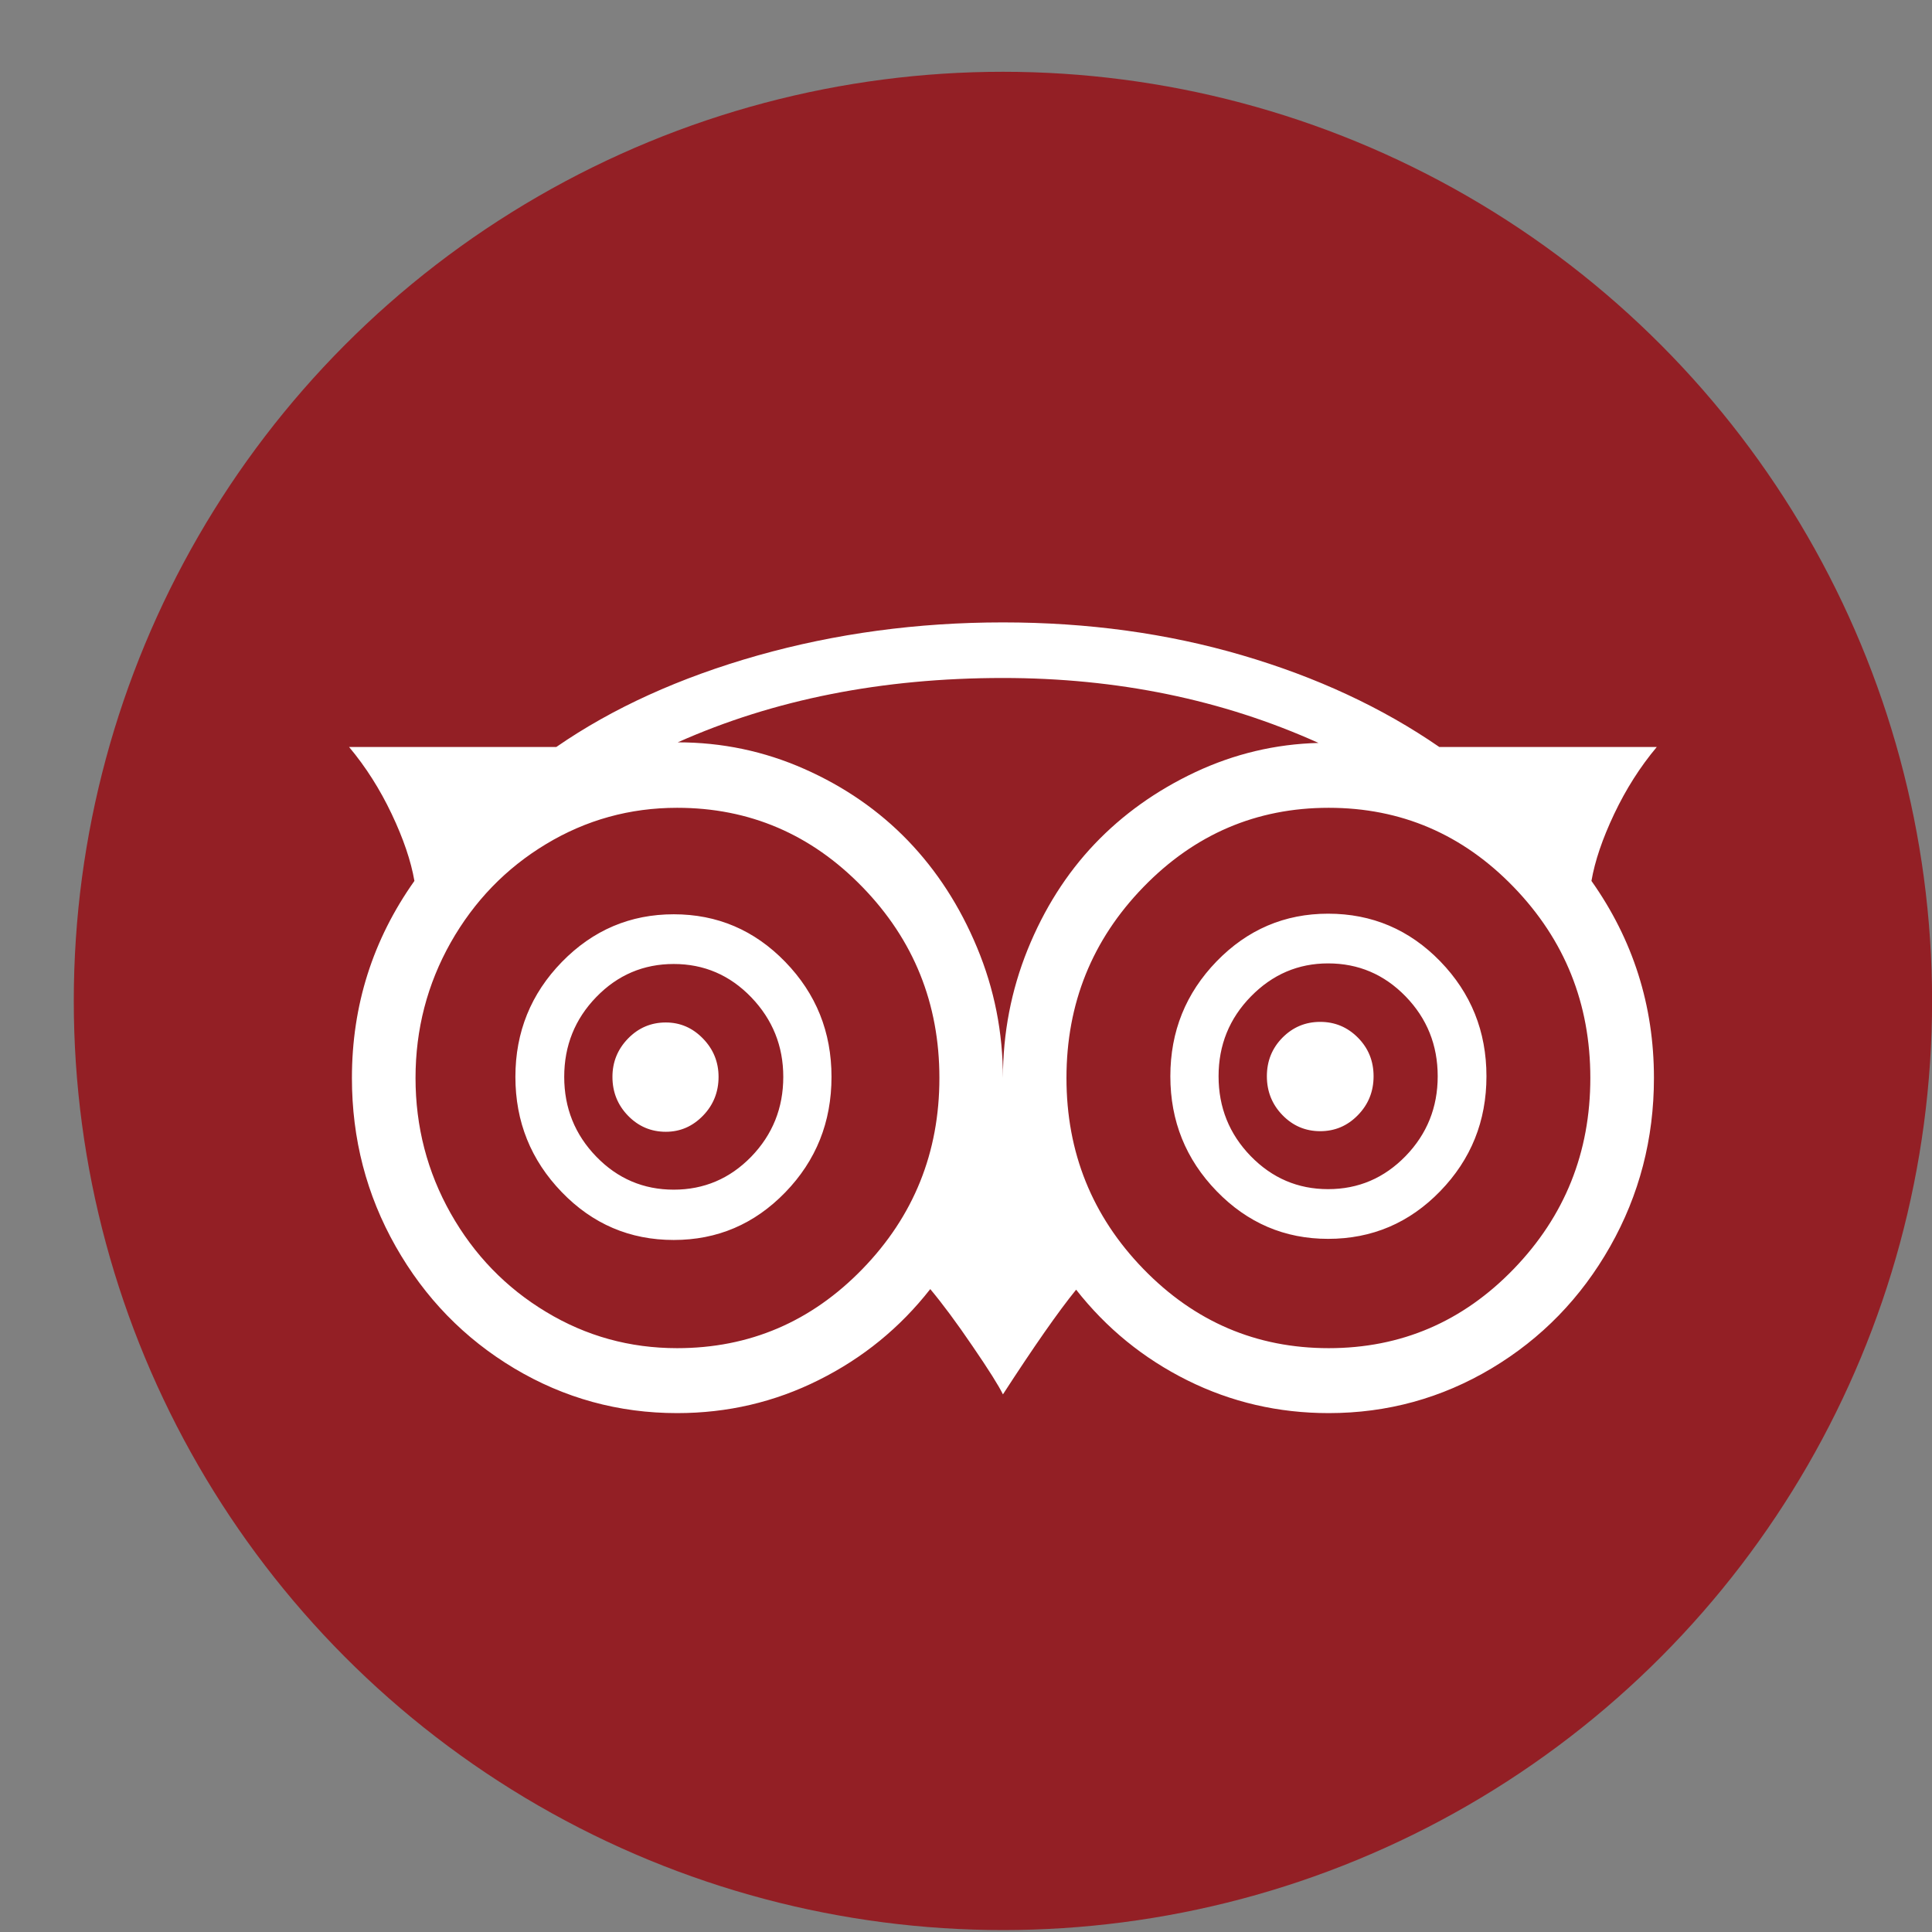
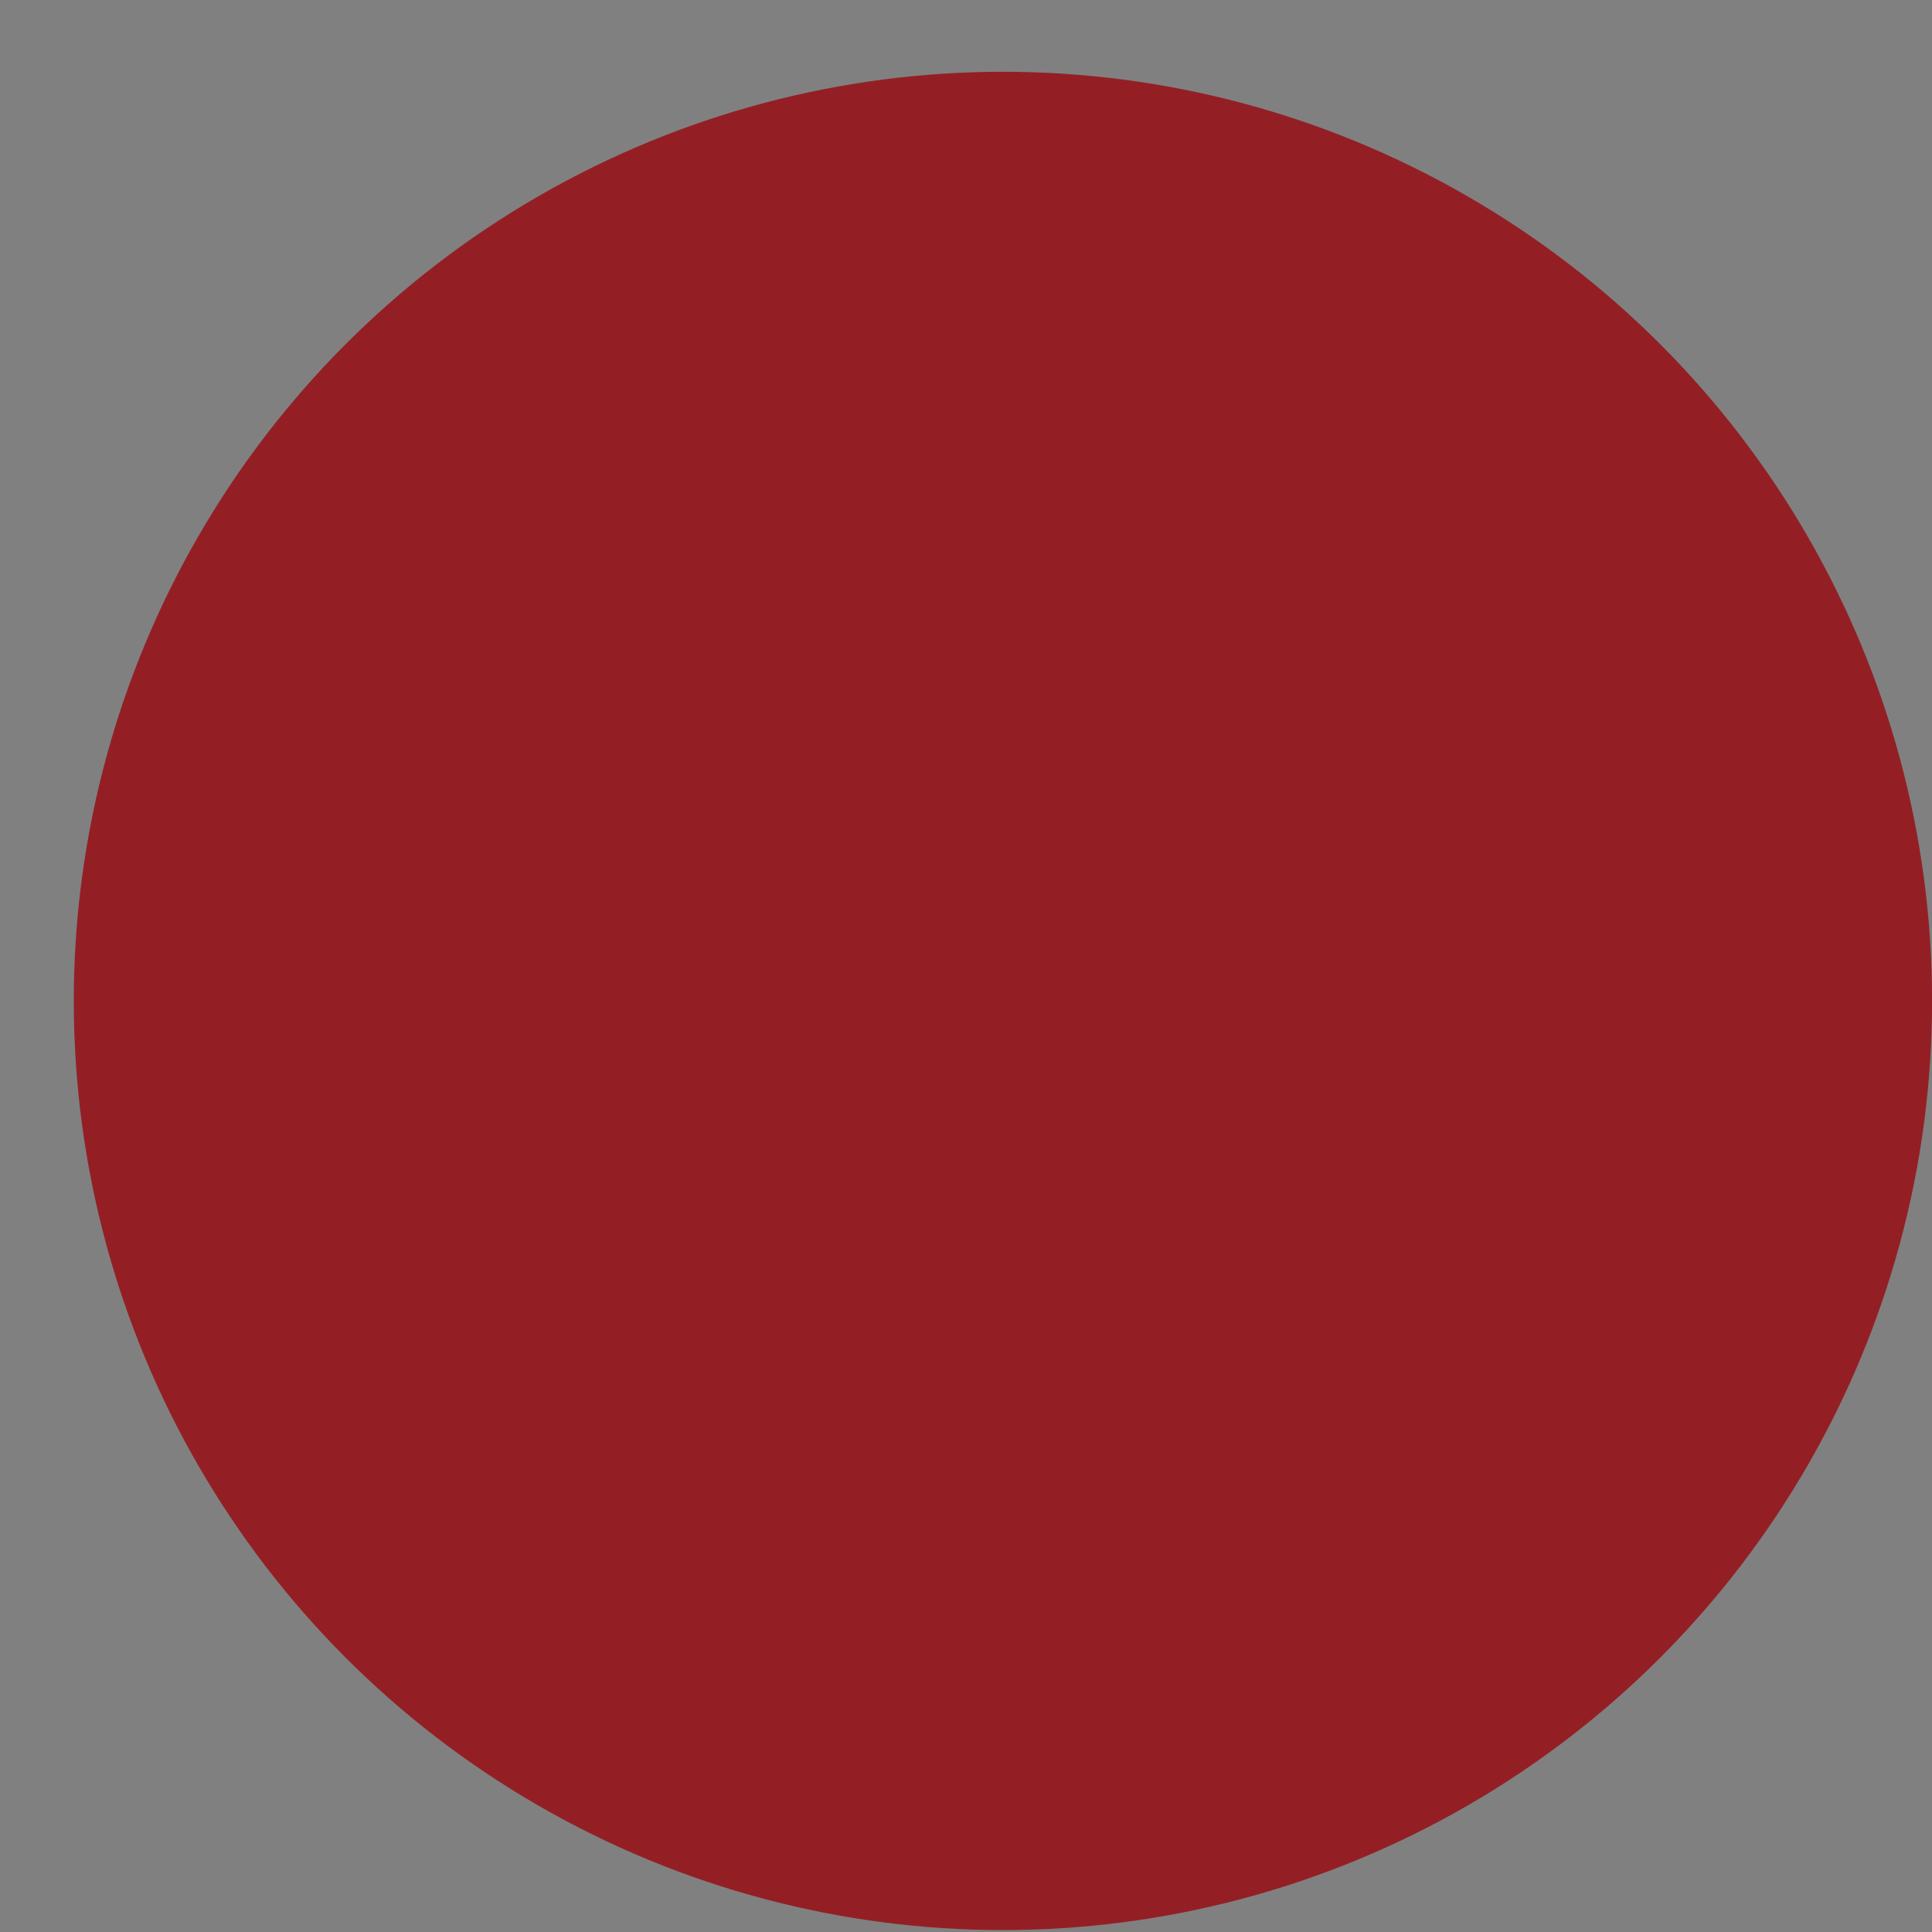
<svg xmlns="http://www.w3.org/2000/svg" width="26" height="26" viewBox="0 0 26 26" fill="none">
  <rect x="0" y="0" width="26" height="26" fill="#808080" stroke="none" />
  <circle cx="13.497" cy="13.47" r="12.504" fill="#931F25" />
-   <path d="M9.67 14.492C9.67 14.696 9.6 14.871 9.46 15.015C9.32 15.159 9.154 15.231 8.96 15.231C8.762 15.231 8.592 15.159 8.452 15.015C8.312 14.871 8.242 14.696 8.242 14.492C8.242 14.292 8.312 14.12 8.452 13.976C8.592 13.832 8.762 13.76 8.96 13.76C9.154 13.76 9.32 13.832 9.46 13.976C9.6 14.12 9.67 14.292 9.67 14.492ZM18.485 14.484C18.485 14.688 18.415 14.863 18.274 15.007C18.134 15.151 17.965 15.223 17.767 15.223C17.568 15.223 17.399 15.151 17.259 15.007C17.119 14.863 17.049 14.688 17.049 14.484C17.049 14.279 17.119 14.106 17.259 13.964C17.399 13.823 17.568 13.752 17.767 13.752C17.965 13.752 18.134 13.823 18.274 13.964C18.415 14.106 18.485 14.279 18.485 14.484ZM10.541 14.492C10.541 14.077 10.397 13.72 10.11 13.421C9.822 13.122 9.474 12.973 9.067 12.973C8.66 12.973 8.312 13.121 8.025 13.417C7.737 13.714 7.593 14.072 7.593 14.492C7.593 14.911 7.737 15.269 8.025 15.566C8.312 15.862 8.66 16.01 9.067 16.01C9.474 16.01 9.822 15.862 10.11 15.566C10.397 15.269 10.541 14.911 10.541 14.492ZM19.348 14.484C19.348 14.064 19.204 13.706 18.916 13.409C18.628 13.113 18.281 12.965 17.873 12.965C17.471 12.965 17.125 13.113 16.835 13.409C16.544 13.706 16.399 14.064 16.399 14.484C16.399 14.903 16.543 15.261 16.831 15.558C17.119 15.854 17.466 16.003 17.873 16.003C18.281 16.003 18.628 15.854 18.916 15.558C19.204 15.261 19.348 14.903 19.348 14.484ZM11.19 14.492C11.19 15.1 10.983 15.618 10.568 16.046C10.153 16.474 9.653 16.687 9.067 16.687C8.476 16.687 7.974 16.472 7.559 16.042C7.144 15.612 6.936 15.095 6.936 14.492C6.936 13.888 7.145 13.373 7.562 12.945C7.98 12.517 8.482 12.304 9.067 12.304C9.653 12.304 10.153 12.517 10.568 12.945C10.983 13.373 11.19 13.888 11.19 14.492ZM20.004 14.484C20.004 15.087 19.797 15.602 19.382 16.03C18.967 16.458 18.464 16.672 17.873 16.672C17.288 16.672 16.788 16.458 16.373 16.03C15.958 15.602 15.75 15.087 15.75 14.484C15.75 13.88 15.958 13.365 16.373 12.937C16.788 12.51 17.288 12.296 17.873 12.296C18.464 12.296 18.967 12.51 19.382 12.937C19.797 13.365 20.004 13.88 20.004 14.484ZM12.642 14.507C12.642 13.505 12.297 12.649 11.607 11.938C10.917 11.227 10.085 10.871 9.113 10.871C8.476 10.871 7.888 11.034 7.349 11.359C6.809 11.684 6.381 12.127 6.065 12.685C5.75 13.244 5.592 13.851 5.592 14.507C5.592 15.163 5.75 15.77 6.065 16.329C6.381 16.888 6.809 17.33 7.349 17.655C7.888 17.981 8.476 18.143 9.113 18.143C10.085 18.143 10.917 17.788 11.607 17.077C12.297 16.366 12.642 15.509 12.642 14.507ZM17.744 9.998C16.45 9.415 15.035 9.124 13.497 9.124C11.873 9.124 10.414 9.413 9.121 9.99C9.716 9.99 10.284 10.109 10.824 10.348C11.364 10.587 11.828 10.908 12.218 11.312C12.607 11.716 12.918 12.196 13.149 12.752C13.381 13.308 13.497 13.893 13.497 14.507C13.497 13.904 13.608 13.328 13.829 12.78C14.051 12.232 14.351 11.758 14.73 11.359C15.11 10.96 15.562 10.638 16.086 10.391C16.611 10.145 17.163 10.013 17.744 9.998ZM21.402 14.507C21.402 13.505 21.058 12.649 20.371 11.938C19.684 11.227 18.854 10.871 17.881 10.871C16.909 10.871 16.077 11.227 15.387 11.938C14.697 12.649 14.352 13.505 14.352 14.507C14.352 15.509 14.697 16.366 15.387 17.077C16.077 17.788 16.909 18.143 17.881 18.143C18.854 18.143 19.684 17.788 20.371 17.077C21.058 16.366 21.402 15.509 21.402 14.507ZM19.37 10.053H22.296C22.072 10.32 21.881 10.621 21.723 10.954C21.565 11.287 21.463 11.588 21.417 11.855C21.977 12.647 22.258 13.531 22.258 14.507C22.258 15.326 22.061 16.081 21.669 16.774C21.277 17.466 20.745 18.013 20.073 18.415C19.401 18.816 18.67 19.017 17.881 19.017C17.204 19.017 16.57 18.87 15.979 18.576C15.389 18.282 14.89 17.876 14.482 17.356C14.243 17.65 13.915 18.12 13.497 18.765C13.441 18.649 13.305 18.433 13.088 18.116C12.872 17.798 12.682 17.543 12.519 17.348C12.112 17.868 11.612 18.276 11.018 18.572C10.425 18.869 9.79 19.017 9.113 19.017C8.324 19.017 7.593 18.816 6.921 18.415C6.249 18.013 5.717 17.466 5.325 16.774C4.932 16.081 4.736 15.326 4.736 14.507C4.736 13.531 5.016 12.647 5.577 11.855C5.531 11.588 5.429 11.287 5.271 10.954C5.113 10.621 4.922 10.32 4.698 10.053H7.486C8.245 9.528 9.149 9.118 10.197 8.821C11.246 8.525 12.346 8.376 13.497 8.376C14.638 8.376 15.709 8.523 16.712 8.817C17.716 9.111 18.602 9.523 19.37 10.053Z" fill="white" />
</svg>